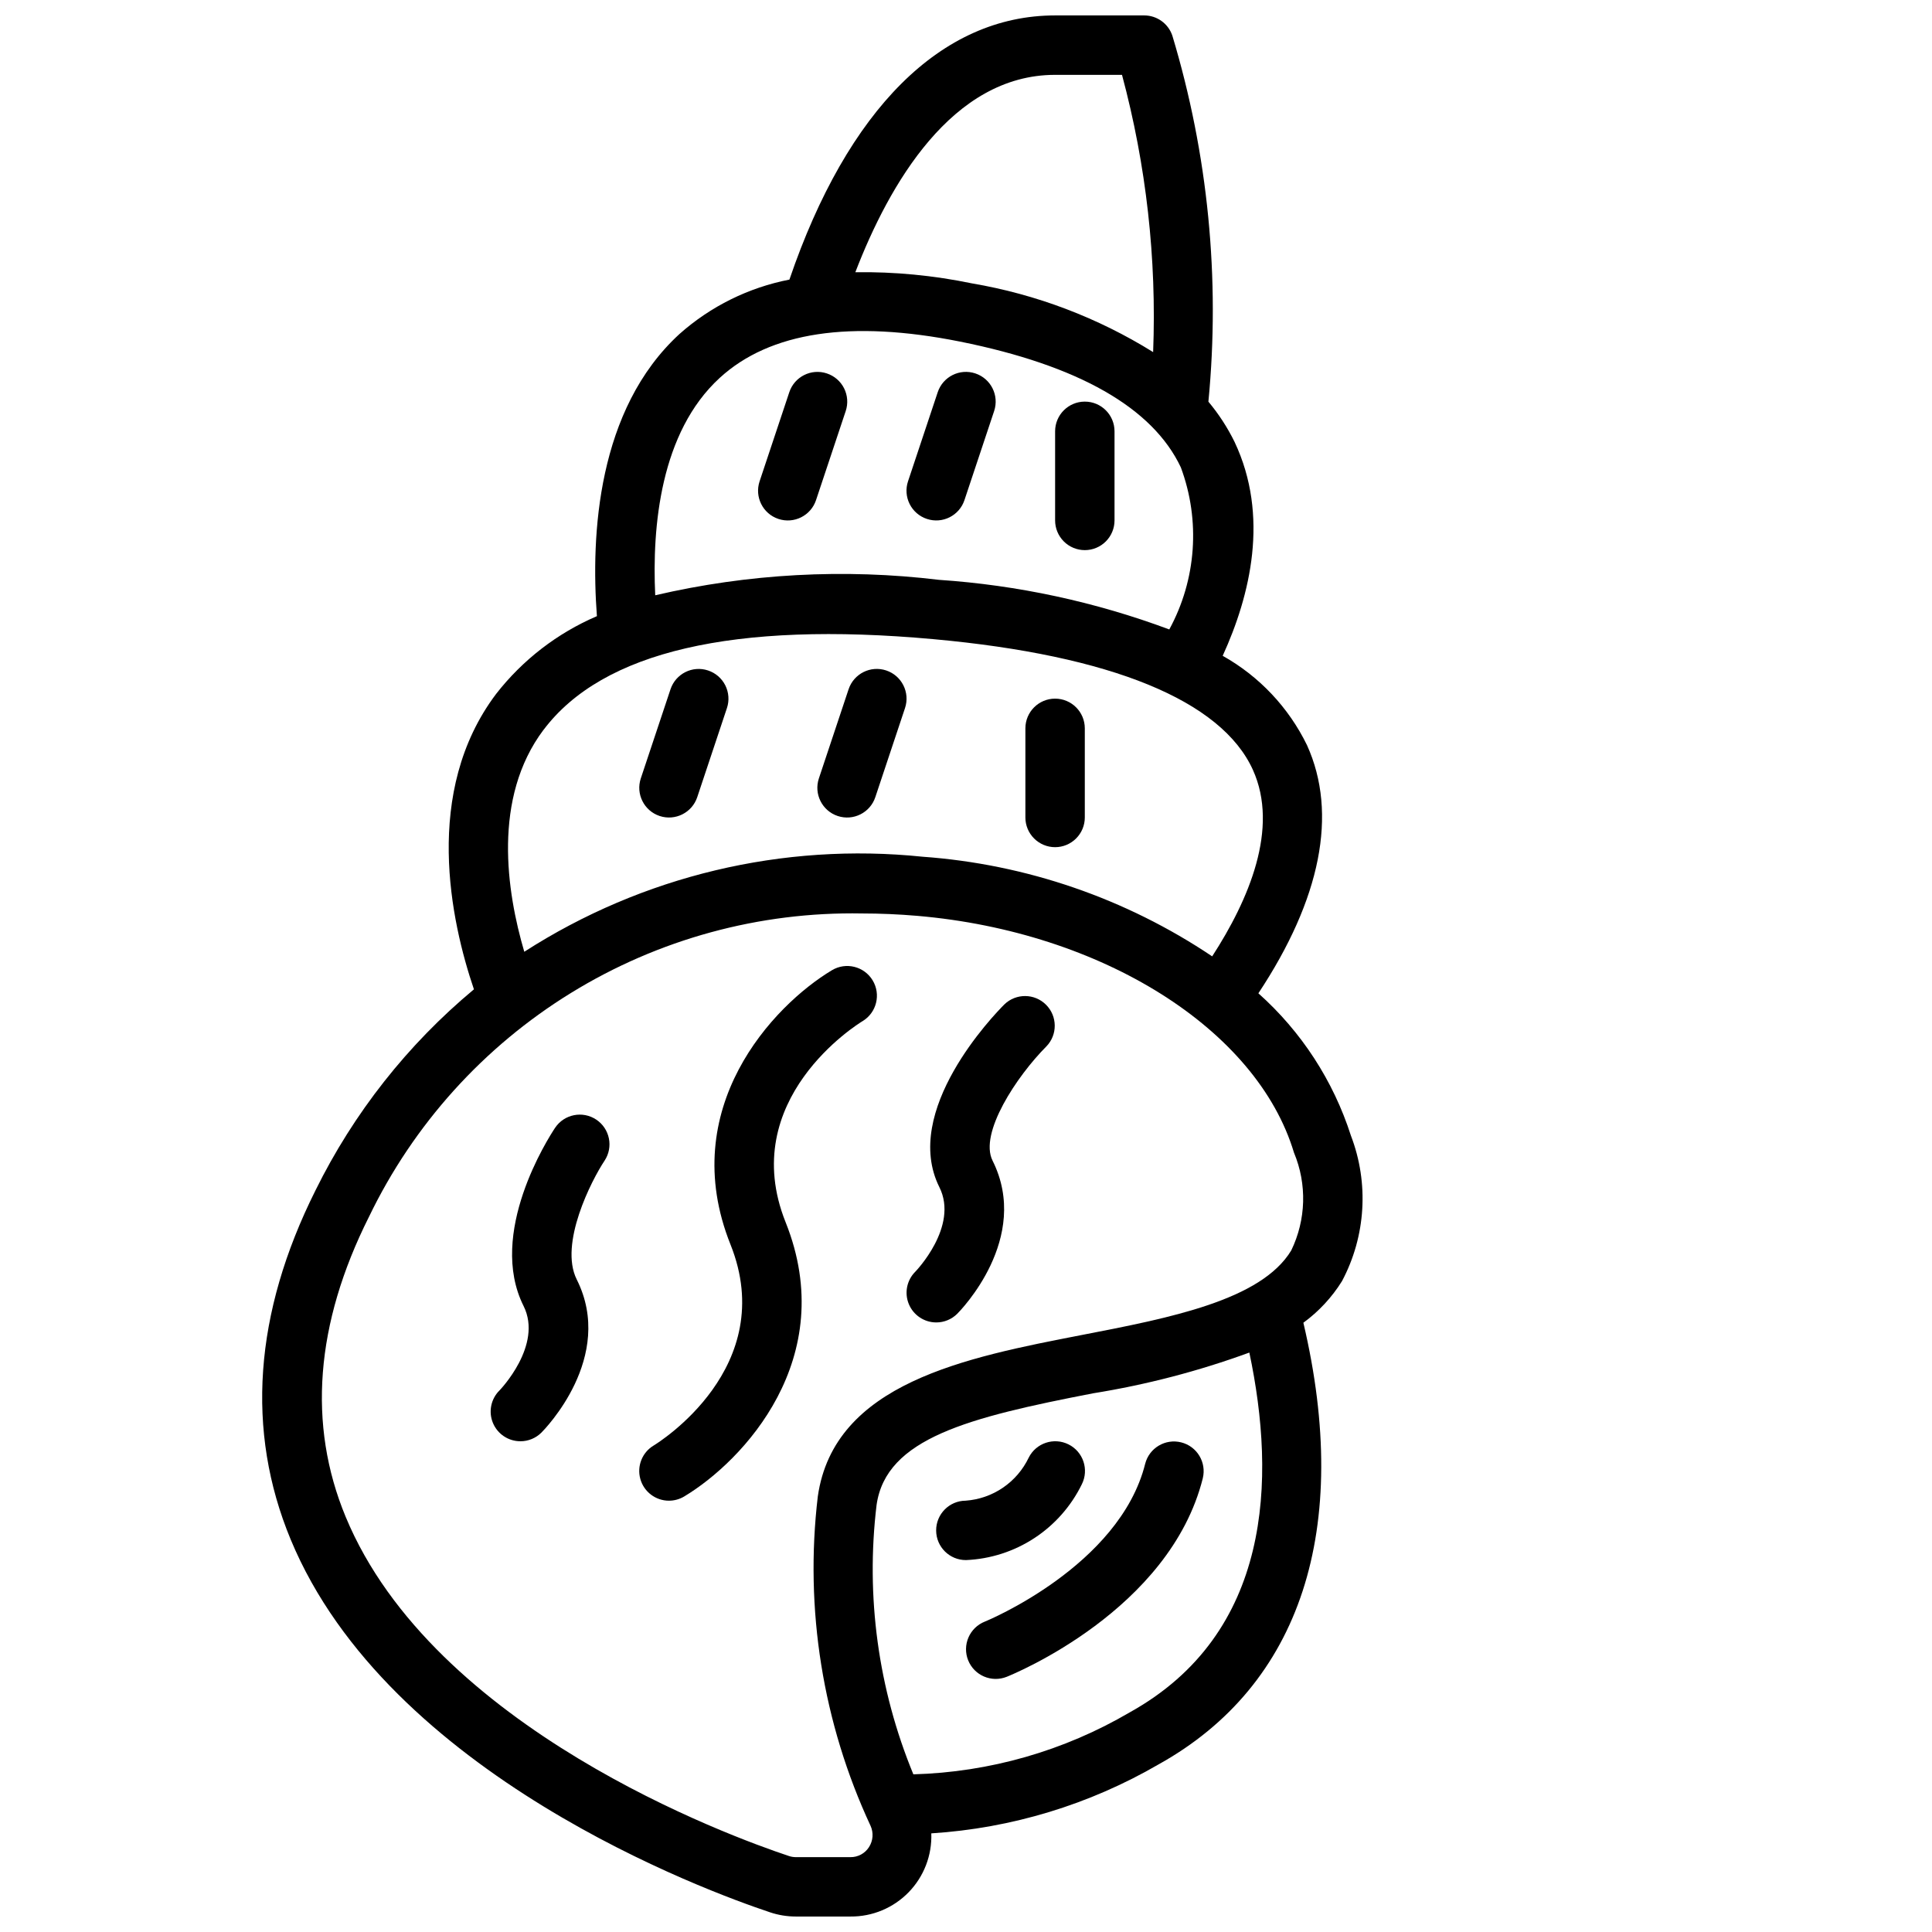
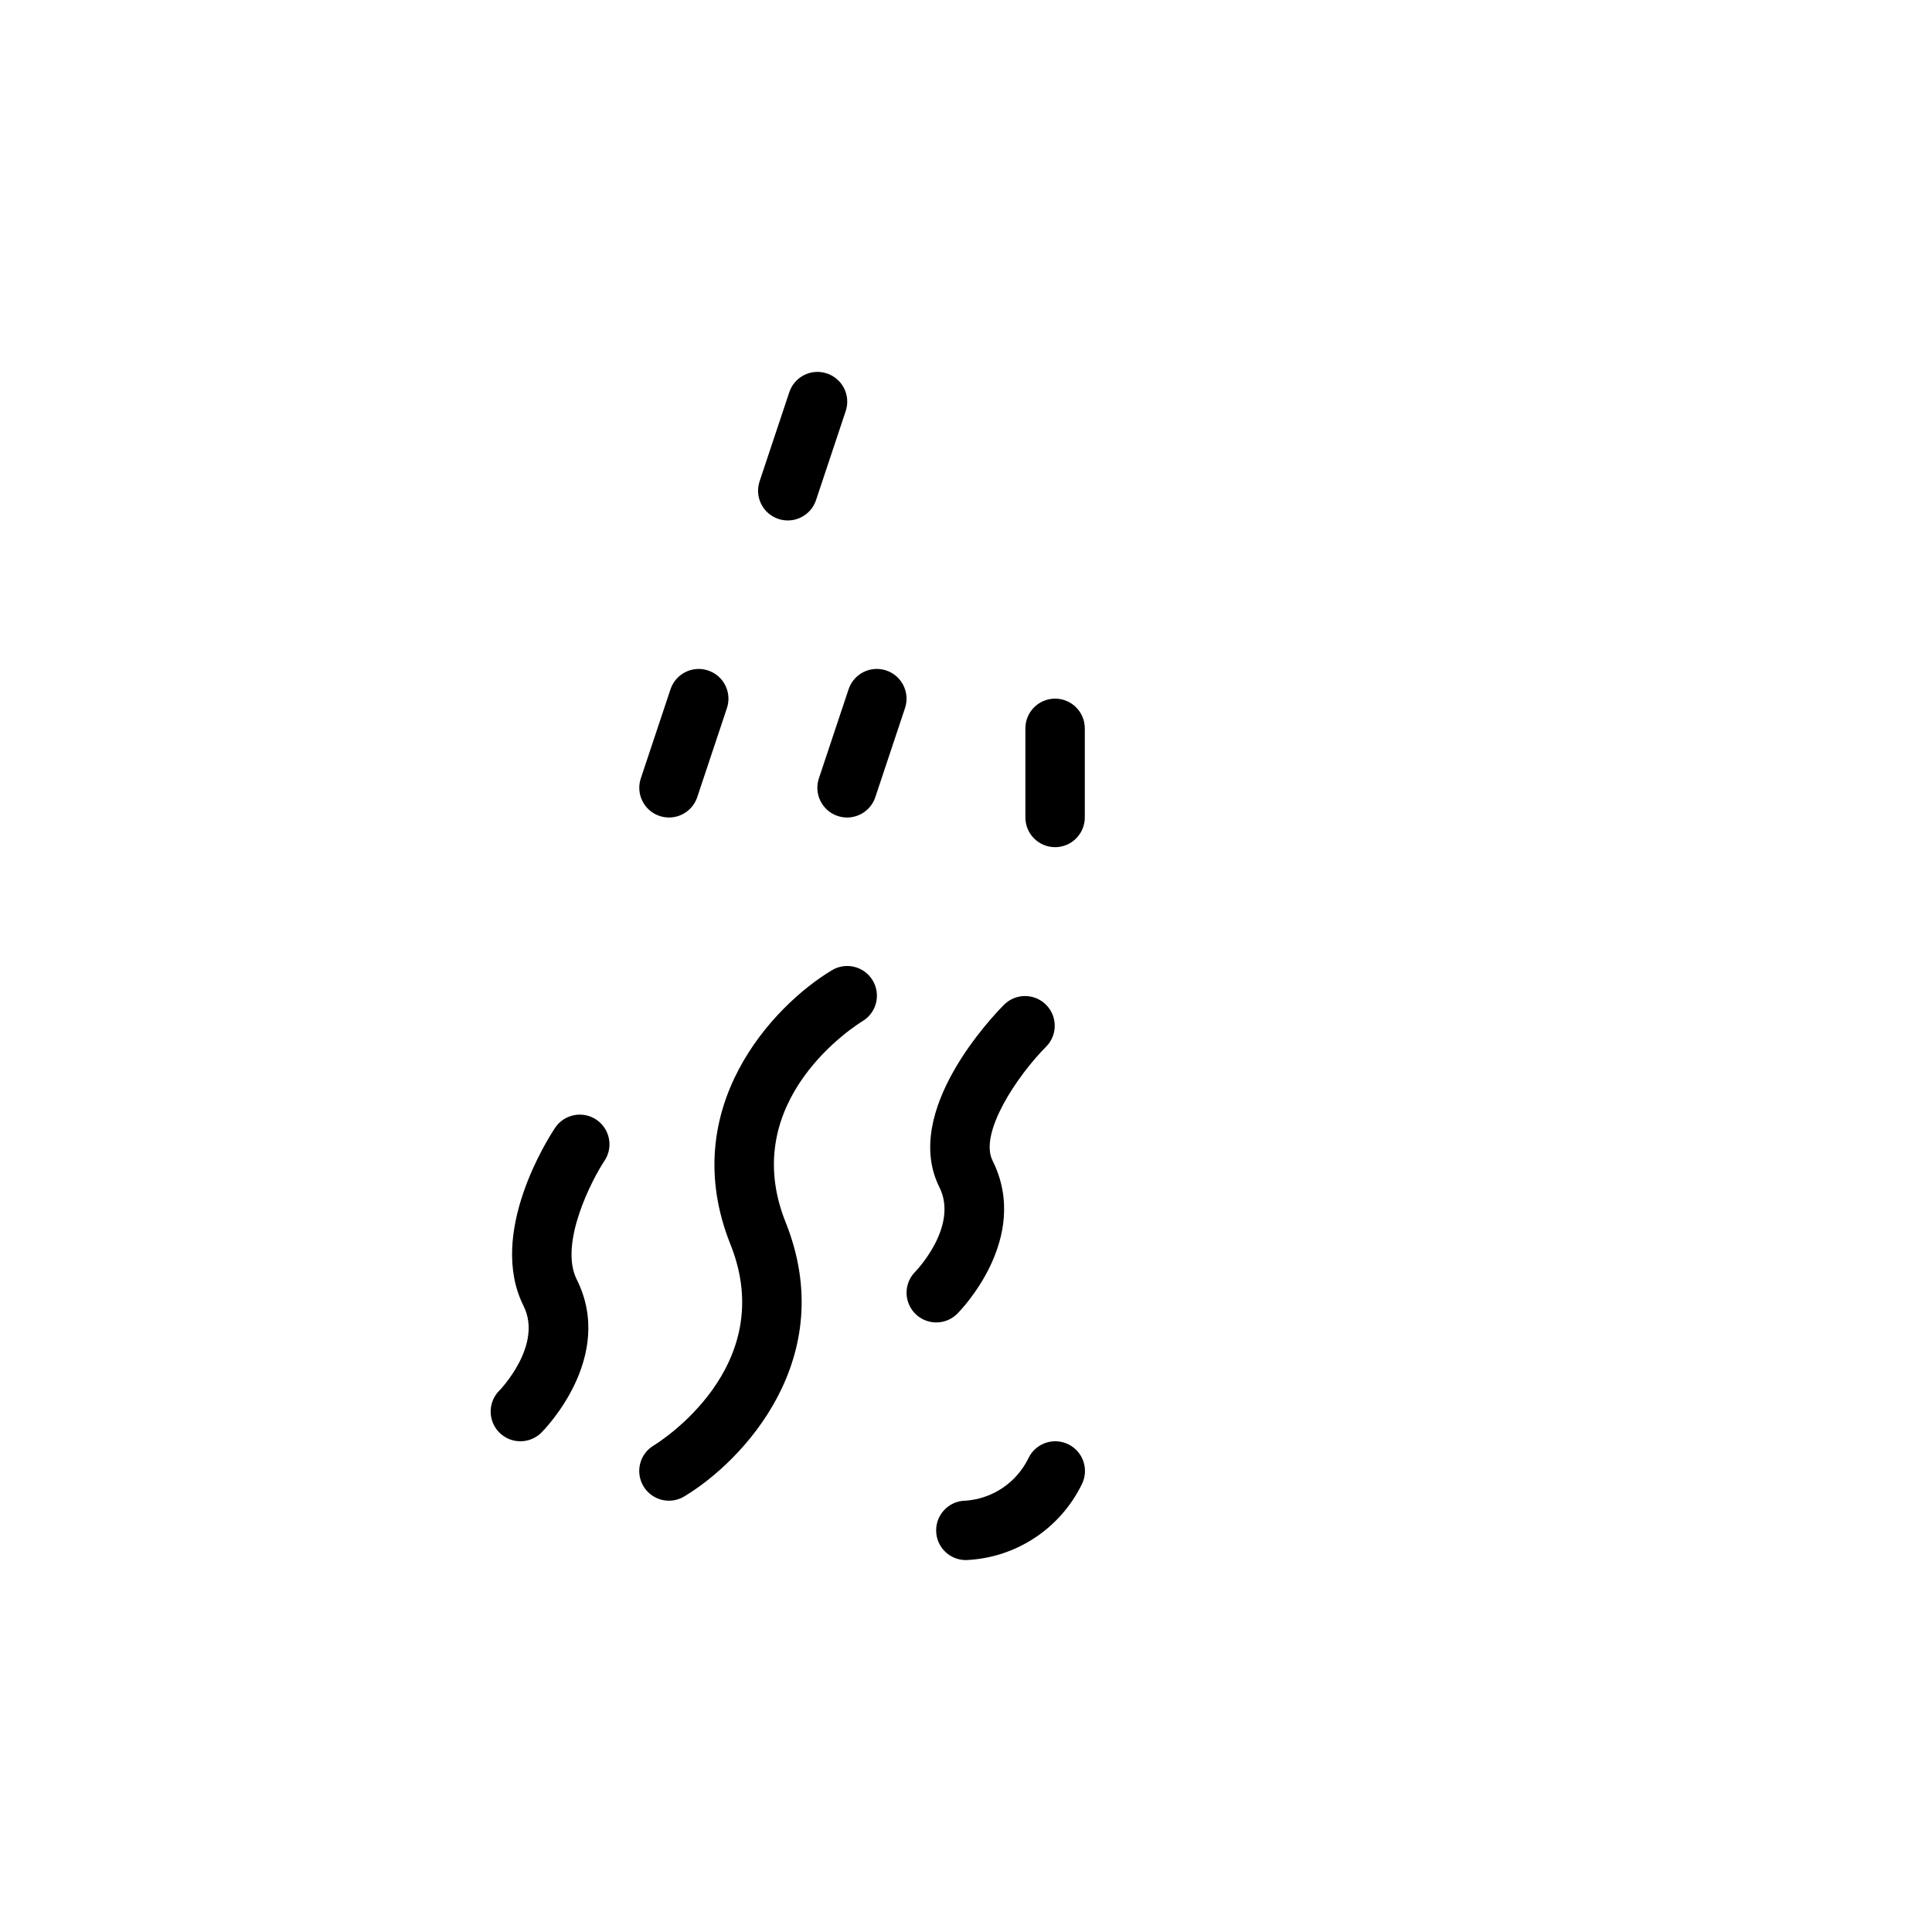
<svg xmlns="http://www.w3.org/2000/svg" width="800px" height="800px" version="1.1" viewBox="144 144 512 512">
  <defs>
    <clipPath id="a">
      <path d="m213 148.09h293v503.81h-293z" />
    </clipPath>
  </defs>
  <g clip-path="url(#a)">
-     <path d="m348.09 650.79c2.203 0.738 4.512 1.109 6.832 1.109h14.461c5.805 0.051 11.379-2.277 15.426-6.441 4.043-4.16 6.211-9.797 5.996-15.598 21.23-1.348 41.855-7.609 60.25-18.289 37.738-20.98 51.207-62.441 38.352-117.04l0.004 0.004c4.086-2.984 7.559-6.727 10.234-11.023 6.328-11.91 7.188-25.977 2.359-38.57-4.66-14.535-13.125-27.555-24.52-37.707 16.531-24.961 21.105-47.609 12.895-65.738v-0.004c-4.863-9.992-12.66-18.262-22.352-23.699 7.32-16.027 12.422-37.055 3.148-56.68-1.875-3.82-4.203-7.402-6.934-10.668 3.152-32.641-0.09-65.582-9.551-96.984-1.07-3.207-4.074-5.375-7.461-5.375h-23.617c-30.125 0-55 24.852-70.406 70.008-10.824 2.109-20.883 7.086-29.125 14.41-21.828 20.004-23.508 53.355-21.891 74.785h-0.004c-10.504 4.508-19.695 11.602-26.715 20.617-19.508 25.906-11.996 60.27-5.871 78.281h-0.004c-17.566 14.621-31.867 32.766-41.98 53.262-16.305 32.605-18.516 63.762-6.582 92.527 25.891 62.418 110.38 93.258 127.05 98.809zm95.316-53.004c-17.43 10.223-37.16 15.871-57.355 16.43-9.316-22.574-12.672-47.16-9.746-71.406 2.527-17.664 24.355-23.176 57.363-29.566 14.121-2.269 27.992-5.887 41.422-10.801 7.125 33.676 5.91 74.445-31.684 95.344zm-19.793-433.95h17.73c6.426 23.938 9.207 48.707 8.25 73.473-14.676-9.129-30.984-15.316-48.02-18.211-10.16-2.109-20.523-3.102-30.898-2.957 8.934-23.23 25.598-52.305 52.938-52.305zm-88.867 80.297c13.297-12.18 34.707-15.406 63.68-9.605 31.355 6.297 51.043 17.5 58.512 33.34 5.234 14.082 4.121 29.742-3.062 42.941-19.602-7.312-40.164-11.742-61.039-13.145-25.113-3.031-50.559-1.648-75.195 4.09-0.855-18.152 1.34-43.184 17.105-57.621zm-46.68 93.262c15.617-20.734 50.383-28.828 103.34-24.008 47.043 4.273 76.305 16.254 84.625 34.637 7 15.477-1.062 34.418-10.793 49.422v-0.004c-22.848-15.332-49.301-24.434-76.746-26.402-37.02-3.828-74.242 5.055-105.55 25.188-4.676-15.906-8.508-40.738 5.117-58.844zm-46.297 129.1c11.805-24.504 30.391-45.105 53.555-59.359 23.16-14.254 49.93-21.562 77.121-21.059 4.832 0 9.746 0.211 14.703 0.637 48.926 4.227 89.961 30.039 99.777 62.781l0.004-0.004c3.473 8.336 3.203 17.758-0.734 25.887-7.988 13.211-32.148 17.895-55.512 22.41-30.781 5.969-65.66 12.723-69.957 42.793-3.535 29.82 1.305 60.035 13.973 87.262 0.848 1.844 0.684 3.992-0.426 5.691-1.066 1.656-2.91 2.648-4.883 2.629h-14.469c-0.637 0-1.27-0.105-1.871-0.309-15.531-5.164-94.203-33.801-117.45-89.891-10.109-24.387-8.047-51.121 6.168-79.469z" />
-   </g>
+     </g>
  <path d="m321.28 541.7c1.426 0 2.828-0.391 4.047-1.125 15.594-9.359 41.297-36.59 26.875-72.652-13.02-32.527 19.004-52.477 20.379-53.309h0.004c3.723-2.246 4.922-7.086 2.676-10.809-2.246-3.723-7.086-4.922-10.809-2.676-15.594 9.359-41.297 36.59-26.875 72.652 13.02 32.527-19.004 52.477-20.355 53.301h-0.004c-3.031 1.82-4.473 5.445-3.527 8.852 0.949 3.41 4.055 5.769 7.59 5.766z" />
  <path d="m392.12 494.46c2.09 0 4.09-0.828 5.566-2.305 0.789-0.789 19.641-19.996 9.352-40.574-3.621-7.234 6.375-22.348 14.273-30.285v0.004c2.981-3.09 2.934-8-0.105-11.035-3.039-3.035-7.945-3.074-11.035-0.09-2.824 2.824-27.34 28.215-17.223 48.445 5.211 10.406-6.297 22.309-6.391 22.402-2.254 2.254-2.926 5.637-1.707 8.578 1.219 2.941 4.086 4.859 7.269 4.859z" />
  <path d="m281.92 525.95c2.086 0 4.09-0.828 5.566-2.305 0.789-0.789 19.68-19.996 9.352-40.574-4.723-9.445 3.938-26.324 7.383-31.488 2.383-3.617 1.391-8.48-2.215-10.879-3.606-2.398-8.473-1.434-10.891 2.16-1.867 2.809-17.996 27.977-8.367 47.23 5.211 10.406-6.297 22.309-6.391 22.402h-0.004c-2.262 2.25-2.941 5.644-1.723 8.594 1.219 2.945 4.098 4.867 7.289 4.859z" />
  <path d="m331.64 321.68c-4.121-1.371-8.574 0.859-9.949 4.984l-7.871 23.617v-0.004c-1.375 4.133 0.859 8.594 4.988 9.969 4.133 1.371 8.594-0.863 9.969-4.992l7.871-23.617c0.66-1.984 0.5-4.148-0.438-6.016-0.938-1.867-2.582-3.285-4.57-3.941z" />
  <path d="m383.84 331.64c1.375-4.129-0.859-8.59-4.988-9.965-4.133-1.375-8.594 0.859-9.969 4.992l-7.871 23.617v-0.004c-1.375 4.133 0.859 8.594 4.992 9.969 4.129 1.371 8.59-0.863 9.965-4.992z" />
  <path d="m423.61 368.51c2.09 0 4.09-0.832 5.566-2.309 1.477-1.477 2.309-3.477 2.309-5.566v-23.613c0-4.348-3.527-7.875-7.875-7.875-4.348 0-7.871 3.527-7.871 7.875v23.617-0.004c0 2.09 0.828 4.09 2.305 5.566s3.481 2.309 5.566 2.309z" />
  <path d="m363.12 242.96c-4.121-1.371-8.578 0.859-9.949 4.981l-7.871 23.617c-1.375 4.129 0.859 8.594 4.988 9.965 4.133 1.375 8.594-0.859 9.969-4.988l7.871-23.617c0.66-1.984 0.5-4.148-0.438-6.019-0.941-1.867-2.582-3.285-4.57-3.938z" />
-   <path d="m389.64 281.52c4.121 1.371 8.574-0.859 9.949-4.981l7.871-23.617c1.375-4.129-0.859-8.594-4.992-9.965-4.129-1.375-8.59 0.859-9.965 4.988l-7.871 23.617c-0.66 1.984-0.504 4.148 0.438 6.019 0.938 1.867 2.582 3.285 4.57 3.938z" />
-   <path d="m431.49 289.79c2.086 0 4.09-0.828 5.566-2.305 1.473-1.477 2.305-3.477 2.305-5.566v-23.617c0-4.348-3.523-7.871-7.871-7.871-4.348 0-7.875 3.523-7.875 7.871v23.617c0 2.09 0.832 4.09 2.309 5.566s3.477 2.305 5.566 2.305z" />
-   <path d="m400.57 583.99c1.617 4.031 6.199 5.992 10.234 4.375 1.762-0.707 43.203-17.641 51.957-52.633h-0.004c1.023-4.203-1.539-8.441-5.734-9.492-4.199-1.051-8.457 1.48-9.535 5.668-6.785 27.137-42.172 41.723-42.508 41.84h-0.004c-1.945 0.77-3.5 2.285-4.328 4.207s-0.855 4.094-0.078 6.035z" />
  <path d="m430.7 537.34c1.945-3.891 0.363-8.617-3.527-10.562-3.891-1.941-8.621-0.363-10.562 3.527-1.531 3.199-3.883 5.941-6.812 7.941s-6.34 3.191-9.879 3.449c-4.348 0.02-7.852 3.562-7.832 7.91 0.023 4.348 3.566 7.856 7.914 7.832 6.453-0.273 12.711-2.285 18.113-5.824 5.402-3.535 9.754-8.469 12.586-14.273z" />
</svg>